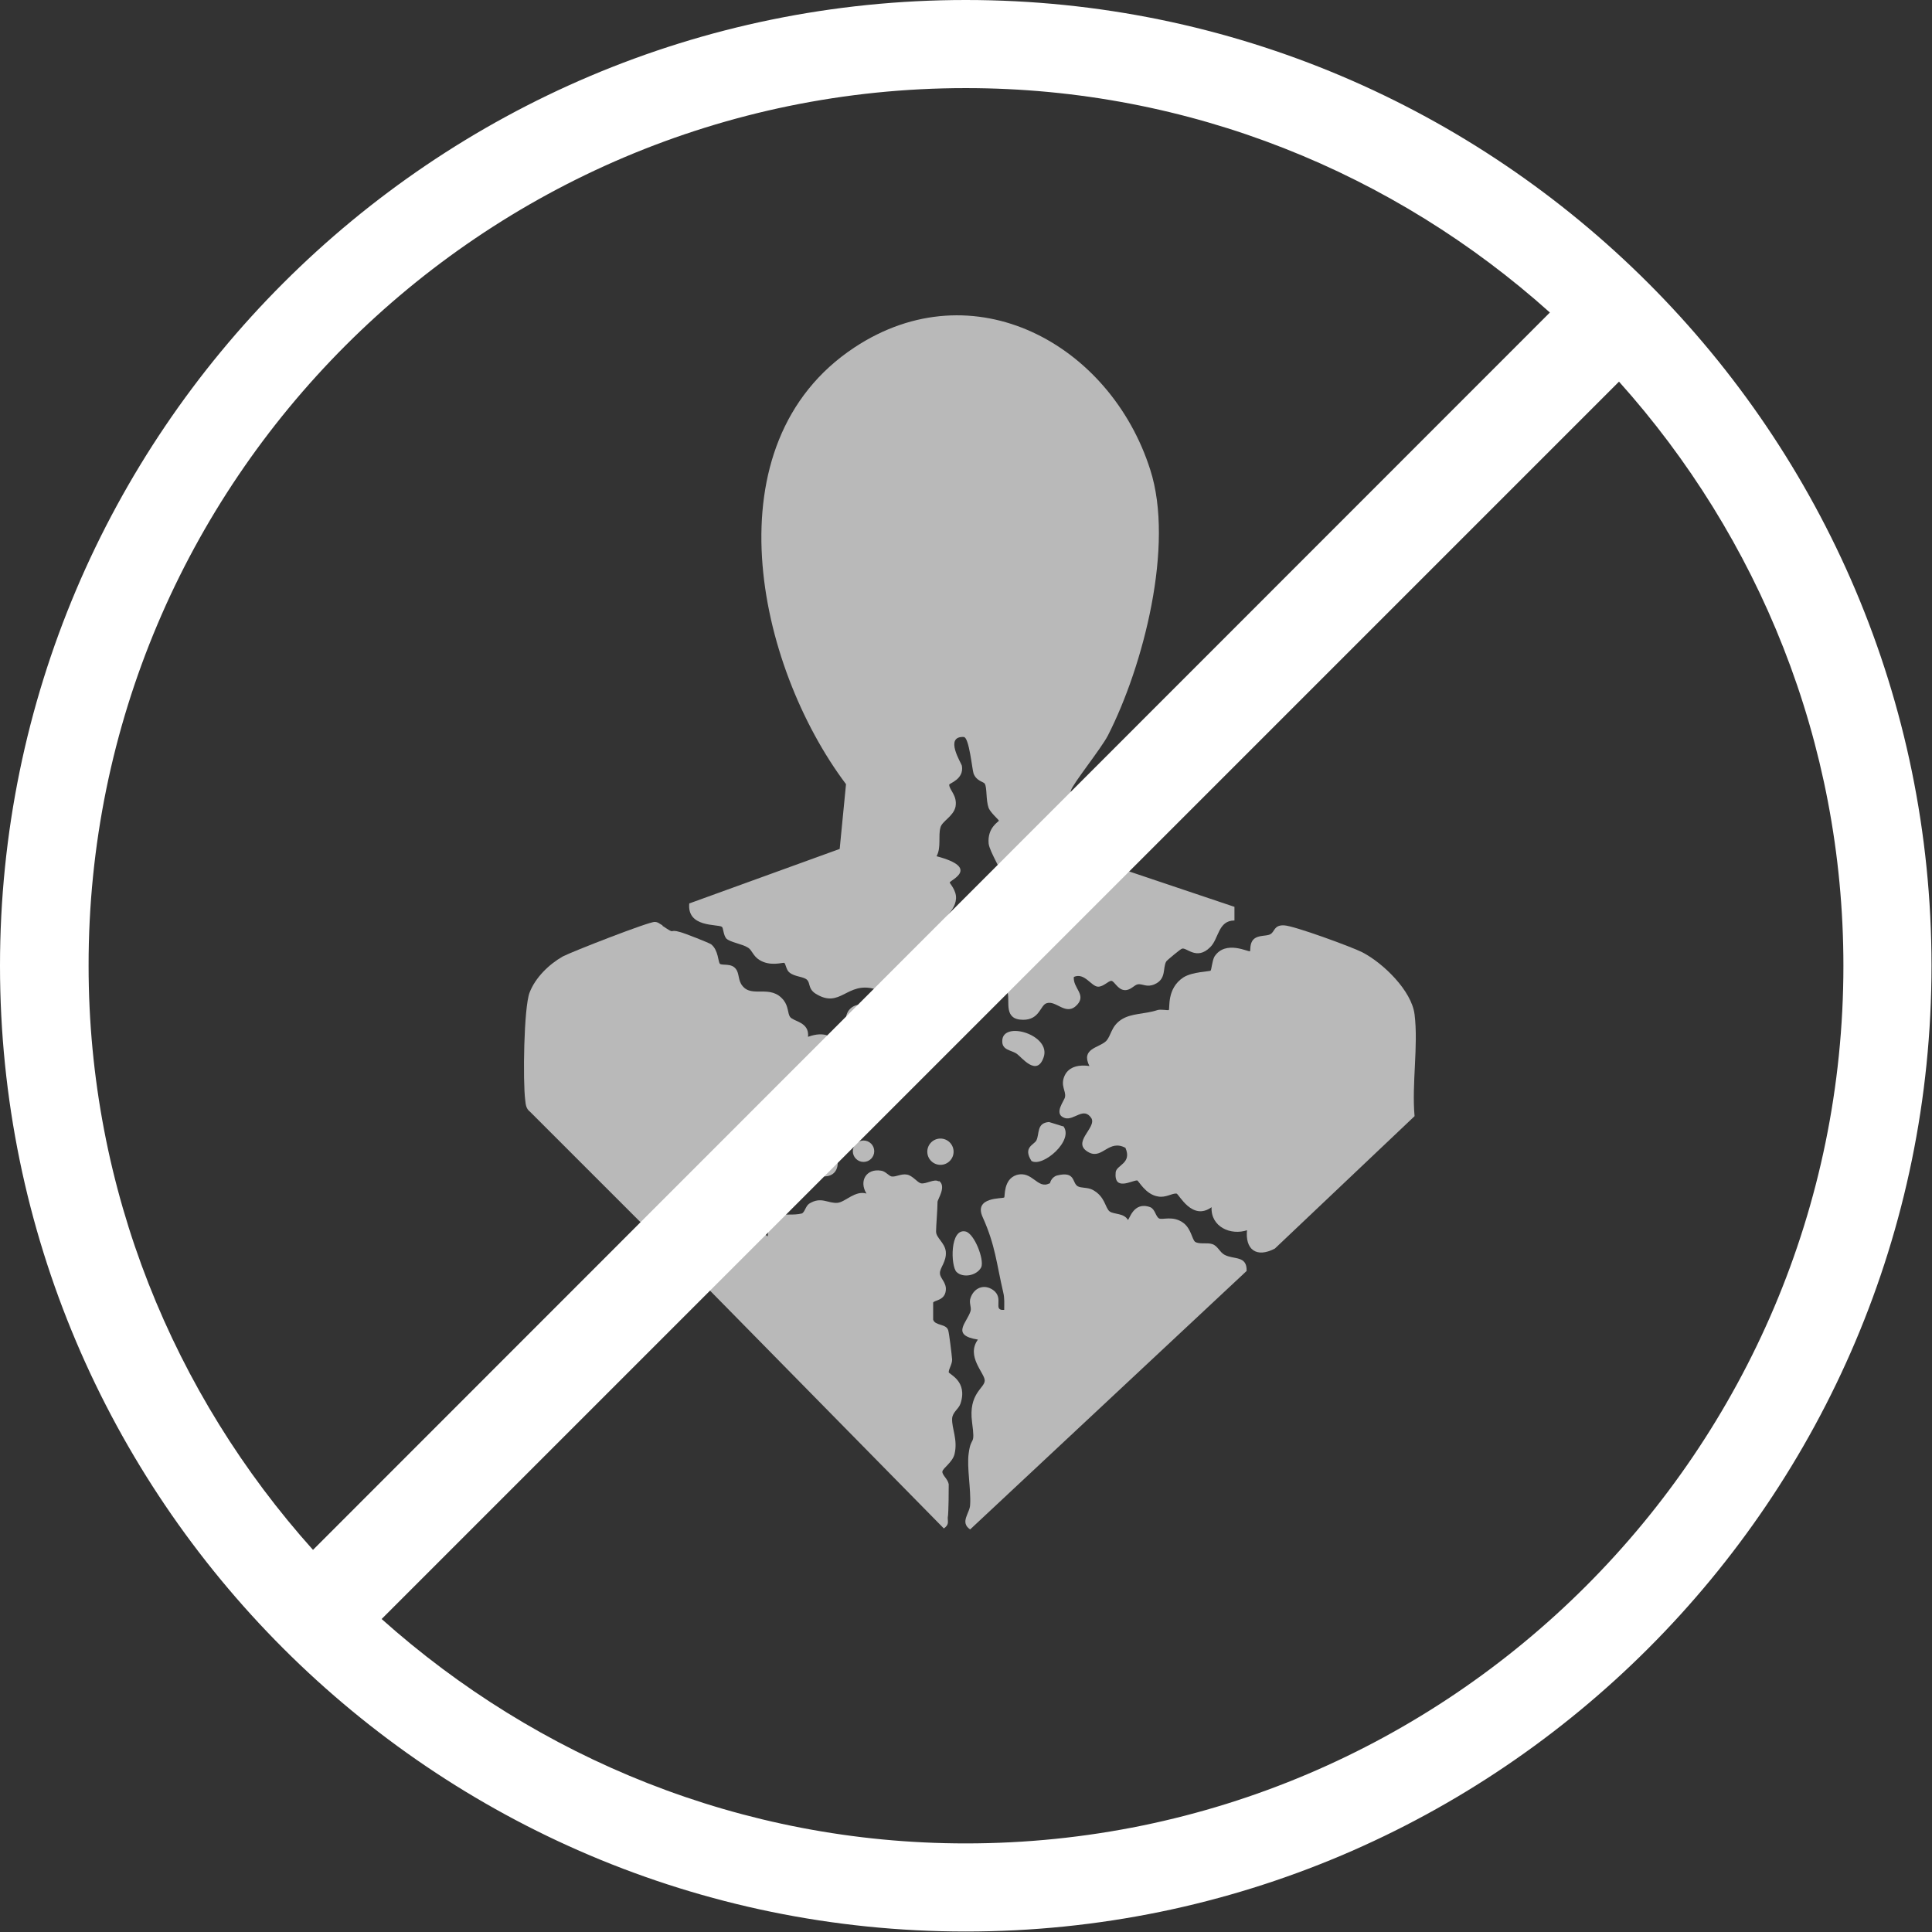
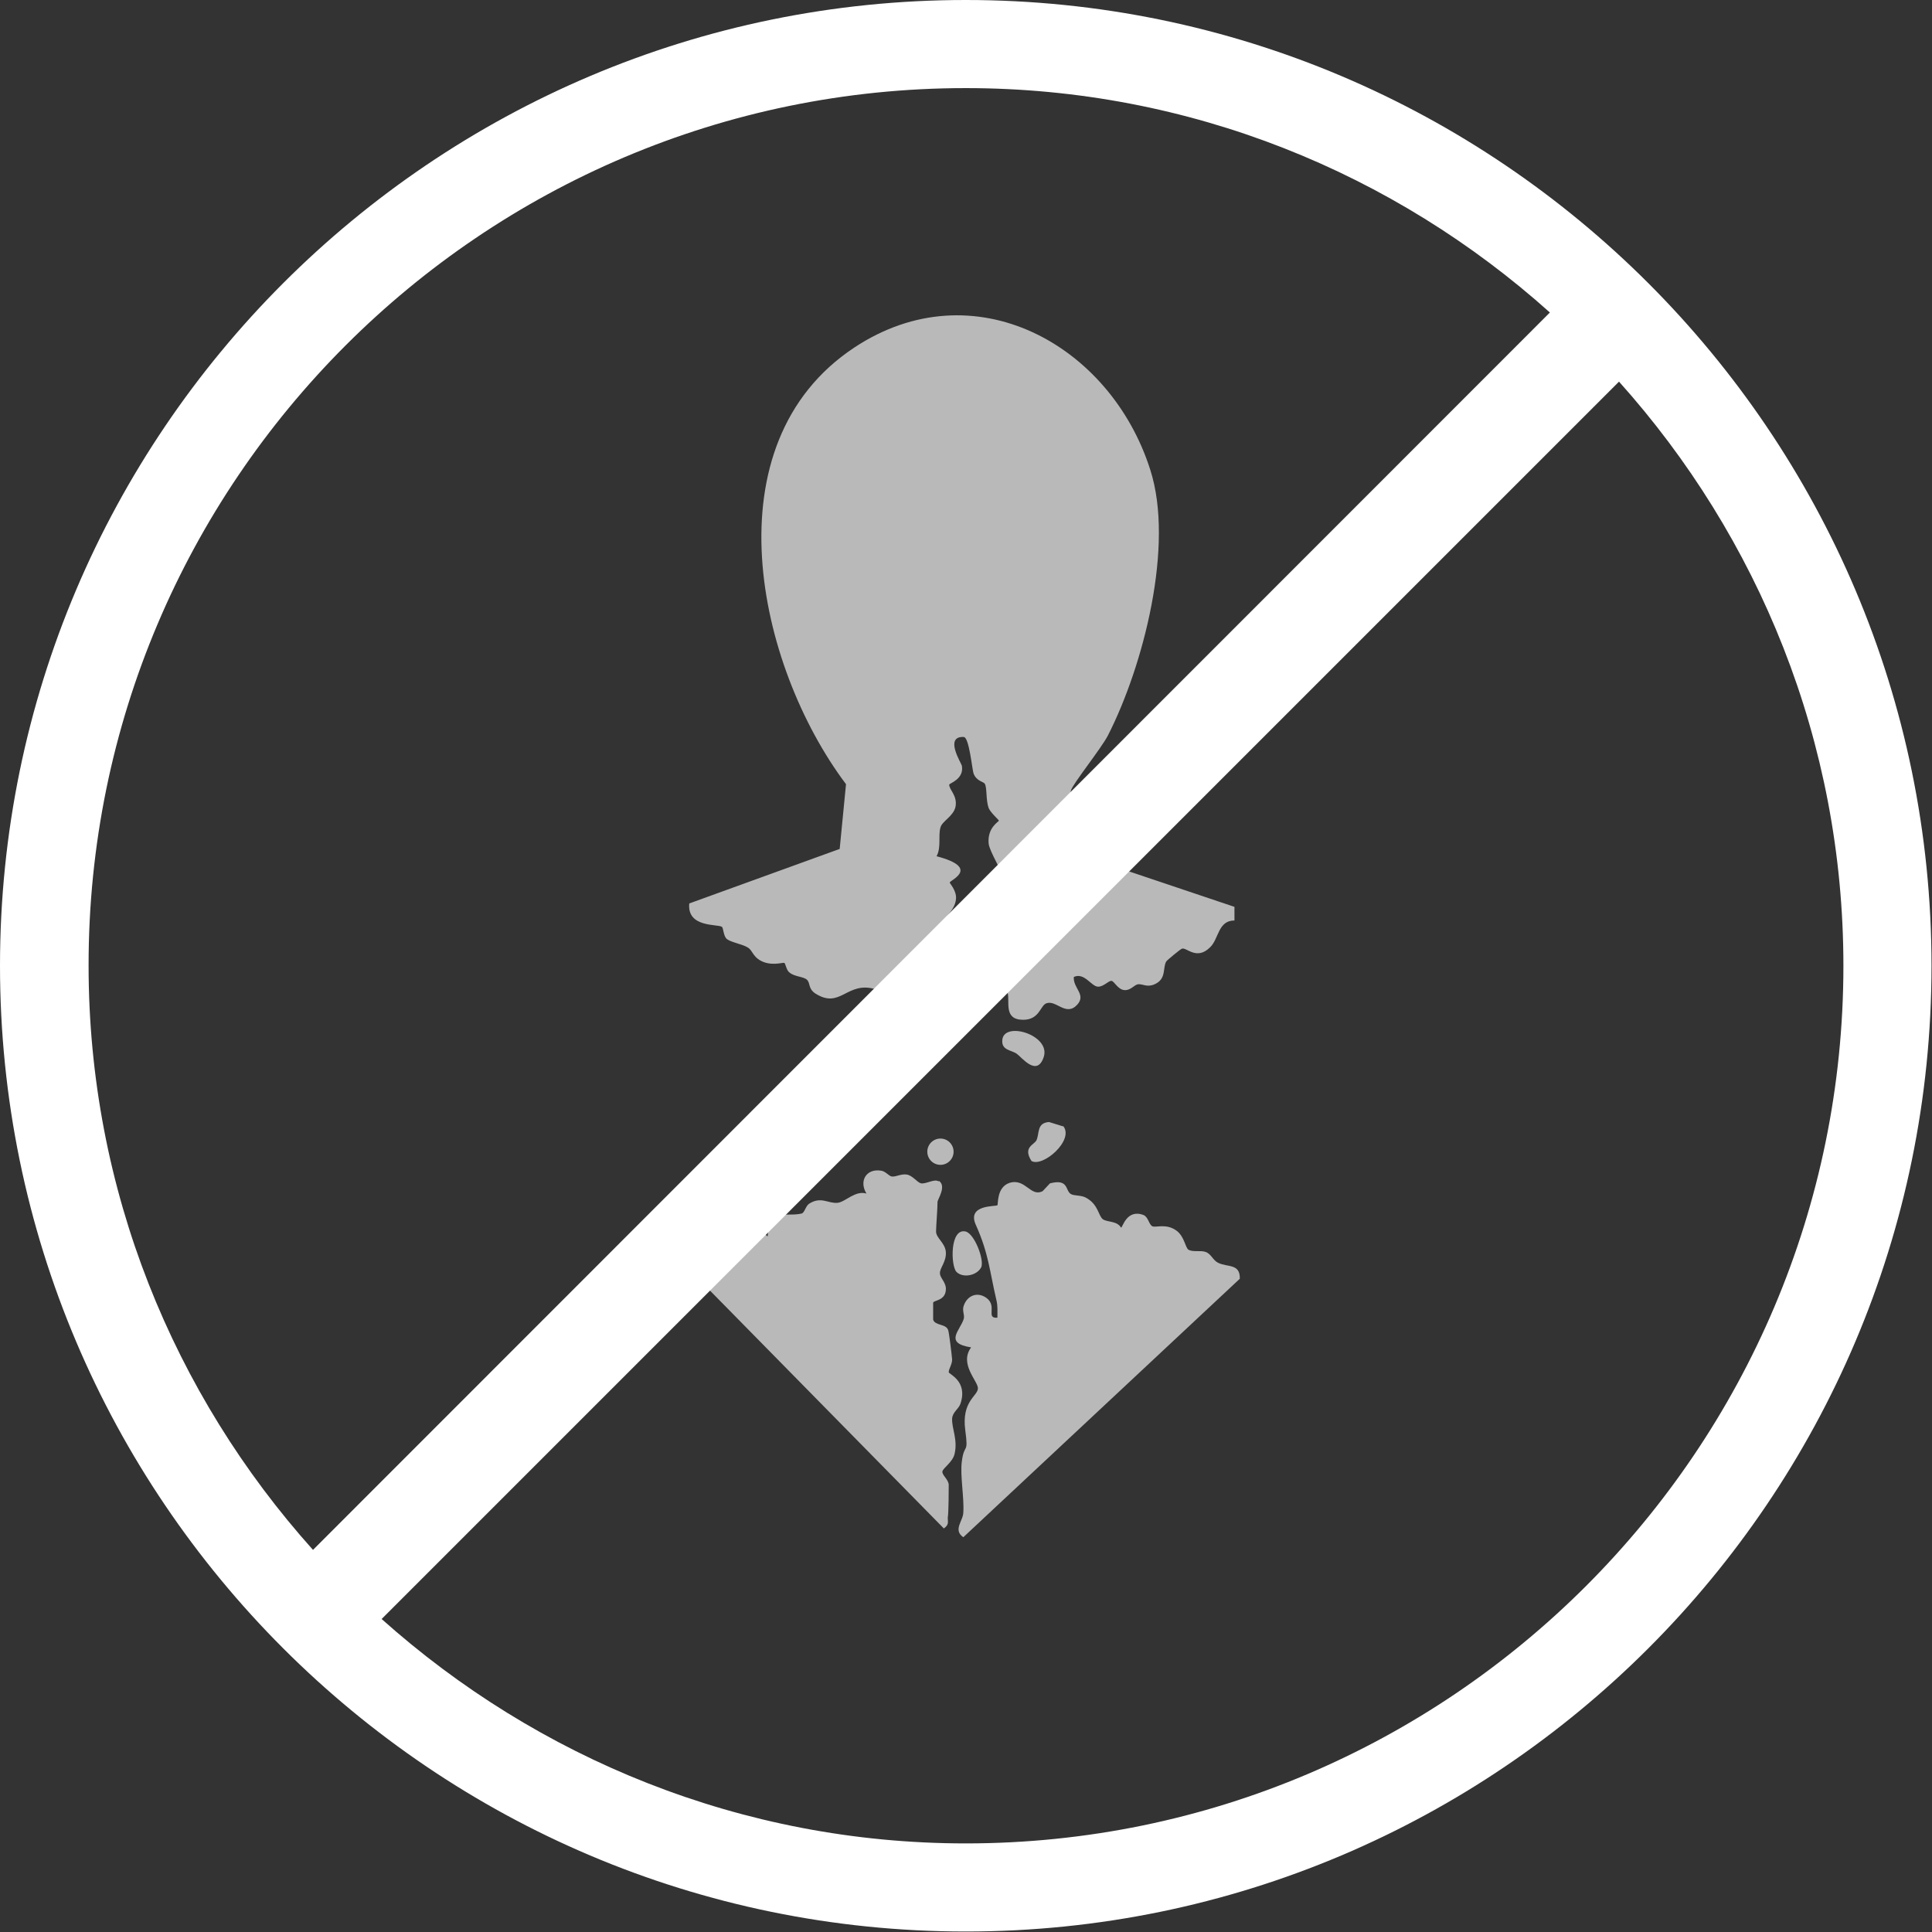
<svg xmlns="http://www.w3.org/2000/svg" id="Ebene_1" data-name="Ebene 1" viewBox="0 0 39.69 39.69">
  <rect x="0" y="0" width="39.69" height="39.69" fill="#333333" stroke="none" />
  <defs>
    <style>
      .cls-1 {
        fill: #fff;
      }

      .cls-2 {
        opacity: .66;
      }
    </style>
  </defs>
  <path class="cls-1" d="M19.84,0C8.9,0,0,8.9,0,19.84s8.9,19.84,19.84,19.84,19.84-8.9,19.84-19.84S30.78,0,19.84,0ZM19.84,1.81c4.61,0,8.81,1.75,12,4.61L6.43,31.84c-2.86-3.19-4.61-7.39-4.61-12C1.81,9.9,9.9,1.81,19.84,1.81ZM19.84,37.87c-4.61,0-8.81-1.76-12-4.61L33.26,7.84c2.86,3.19,4.61,7.39,4.61,12,0,9.94-8.09,18.03-18.03,18.03Z" />
  <g class="cls-2">
    <path class="cls-1" d="M25.36,18.66v.25c-.34,0-.32.38-.5.55-.28.28-.49-.01-.58.03-.02,0-.31.24-.32.26-.08.13.01.36-.24.47-.16.07-.24-.01-.34,0-.08.01-.15.13-.28.12-.14-.01-.21-.19-.27-.19-.06,0-.16.12-.27.12-.14,0-.28-.3-.5-.2-.02.23.26.36.07.57-.23.25-.43-.1-.63-.03-.13.04-.14.34-.48.34-.41,0-.27-.37-.32-.56-.04-.15-.16-.3-.17-.44-.03-.29.16-.49-.05-.82-.06-.09-.28-.07-.13-.35l.31-.1c-.02-.19.03-.4-.02-.59-.04-.17-.31-.59-.33-.76-.03-.33.21-.45.21-.47,0-.02-.16-.15-.21-.26-.06-.17-.03-.42-.08-.5-.02-.04-.17-.05-.23-.21-.03-.09-.09-.74-.2-.75-.41-.02-.05.54-.04.59.05.28-.26.36-.26.39,0,.11.17.22.13.45-.04.2-.28.3-.31.43-.05.17.02.41-.08.59.91.24.28.49.27.54,0,.02.14.16.13.33-.02.32-.42.47-.44.84,0,.1.1.15.09.23s-.11.16-.11.23c-.02.22.09.36-.06.61-.07.12-.16.11-.23.18-.06.07-.04.19-.11.24-.29.23-.44-.37-.8-.47-.59-.17-.71.42-1.23.09-.15-.1-.1-.21-.17-.28-.07-.07-.25-.06-.36-.15-.07-.05-.08-.19-.11-.2s-.29.08-.51-.06c-.13-.08-.15-.2-.23-.25-.12-.08-.37-.11-.45-.19-.06-.07-.06-.22-.09-.24-.09-.06-.72.02-.67-.48l3.09-1.12.13-1.33c-1.84-2.45-2.82-6.99.17-8.97,2.45-1.62,5.26-.07,6.08,2.51.5,1.55-.14,4.03-.87,5.46-.14.27-.72.99-.76,1.13-.03.12-.04,1.15,0,1.26l3.36,1.13Z" />
-     <path class="cls-1" d="M25.63,25.27c-.35.12-.76-.07-.74-.47-.4.29-.67-.27-.72-.28-.09-.01-.22.09-.38.06-.26-.04-.4-.33-.43-.33-.11,0-.48.23-.44-.17.02-.15.34-.18.2-.5-.34-.18-.47.23-.74.1-.4-.2.16-.51.04-.71-.16-.24-.35.05-.54,0-.26-.08,0-.37,0-.44.02-.12-.1-.23-.01-.43s.32-.23.51-.2c-.18-.36.19-.37.34-.51.11-.11.1-.3.31-.44s.48-.11.75-.2c.07-.02.21.01.23,0,.03-.03-.05-.44.3-.67.19-.12.54-.12.56-.14.02-.02.03-.2.08-.29.23-.35.71-.08.73-.11.01-.01-.01-.16.07-.24.1-.1.27-.06.35-.11.09-.05.07-.19.28-.18s1.38.44,1.6.55c.43.22,1.02.79,1.08,1.28.08.64-.06,1.43,0,2.09l-2.87,2.72c-.38.2-.62.02-.57-.4Z" />
-     <path class="cls-1" d="M13.61,19.02c.3.2.1.05.37.13.08.02.59.22.63.25.15.12.14.36.18.4.05.04.24-.02.33.11.07.09.04.23.13.34.2.26.58-.04.85.3.1.13.08.27.13.34.07.1.4.1.37.41.69-.25.73.48,1.01.89.07.11.31.11.17.32-.05.08-.25.02-.17.35.01.04.33.18.1.38-.27.24-.39-.35-.56-.02-.18.36.05.44.06.66.01.5-.83.3-.55-.24l-.27-.04c-.23.13-.06.44-.2.62-.16.21-.38-.03-.52.09-.17.15,0,.46-.26.62s-.54-.03-.57,0c-.02.02-.06.3-.28.43s-.31.03-.42.06c-.17.05-.2.32-.55.12l-2.7-2.7c-.08-.06-.09-.14-.1-.24-.05-.38-.03-1.9.09-2.21s.4-.58.68-.74c.19-.1,1.78-.72,1.89-.71.07,0,.1.04.16.07Z" />
-     <path class="cls-1" d="M21.57,24.31s.02-.12.14-.16c.39-.1.31.15.43.22.07.04.2.02.3.07.27.14.26.38.36.45.09.06.29.03.37.17.03.01.11-.39.46-.26.1.04.11.19.18.23s.29-.07.51.1c.15.12.17.33.23.38.09.06.25.01.36.05.11.04.15.17.25.22.19.1.46.01.45.33l-5.68,5.31c-.22-.15,0-.34,0-.51.02-.3-.07-.77-.03-1.05.05-.39.14-.12.07-.64-.08-.6.26-.7.26-.86,0-.15-.39-.5-.14-.84-.57-.09-.22-.35-.15-.59.02-.08-.04-.17,0-.27.07-.2.27-.29.46-.16.24.17-.02.43.23.41,0-.12.01-.24-.02-.36-.14-.6-.16-.96-.42-1.54-.2-.43.41-.38.44-.41.02-.02-.02-.37.25-.46.33-.1.43.3.68.17Z" />
+     <path class="cls-1" d="M21.57,24.31c.39-.1.31.15.43.22.07.04.2.02.3.07.27.14.26.38.36.45.09.06.29.03.37.17.03.01.11-.39.46-.26.1.04.11.19.18.23s.29-.07.51.1c.15.12.17.33.23.38.09.06.25.01.36.05.11.04.15.17.25.22.19.1.46.01.45.33l-5.68,5.31c-.22-.15,0-.34,0-.51.02-.3-.07-.77-.03-1.05.05-.39.14-.12.07-.64-.08-.6.26-.7.26-.86,0-.15-.39-.5-.14-.84-.57-.09-.22-.35-.15-.59.02-.08-.04-.17,0-.27.07-.2.27-.29.46-.16.24.17-.02.43.23.41,0-.12.01-.24-.02-.36-.14-.6-.16-.96-.42-1.54-.2-.43.41-.38.44-.41.02-.02-.02-.37.25-.46.33-.1.43.3.68.17Z" />
    <path class="cls-1" d="M19.29,24.26c.16.11-.03.38-.03.43,0,.15-.03.5-.03.61,0,.13.18.23.2.41.02.21-.13.34-.12.45,0,.1.14.19.12.35-.02.21-.24.2-.26.25,0,.02,0,.34,0,.35.04.13.27.08.31.22.02.07.07.48.08.6,0,.1-.07.19-.07.26,0,.04.4.18.24.65-.04.11-.16.17-.17.3-.01.21.12.43.05.73-.04.17-.24.29-.25.36-.01.07.11.15.13.26,0,.06,0,.59-.02.69,0,.09.03.14-.08.22l-5.28-5.37c.04-.6.41-.36.67-.44s.48-.61.99-.19c.04-.61.36-.39.7-.47.06-.02.08-.15.15-.2.25-.16.39,0,.59-.02.16-.02.36-.26.59-.19-.16-.26,0-.52.3-.47.09.01.16.11.22.12.09.01.19-.06.31-.04s.21.16.29.18c.1.02.28-.1.36-.04Z" />
    <path class="cls-1" d="M19.65,26.13c-.12-.12-.14-.91.19-.83.18.05.38.57.32.73-.09.18-.38.23-.51.1Z" />
    <path class="cls-1" d="M20.89,21.65c-.11-.08-.31-.07-.3-.27.01-.42,1.01-.12.85.34-.14.41-.45,0-.55-.07Z" />
    <path class="cls-1" d="M21.84,23.13c.24.29-.42.86-.65.72-.18-.28.05-.33.1-.42.07-.14,0-.36.26-.38l.29.09Z" />
    <path class="cls-1" d="M19.75,19.27c.1-.03.18-.01.26.05.22.14-.04.8-.21.82-.42.04-.12-.33-.12-.38,0-.06-.29-.4.07-.5Z" />
    <path class="cls-1" d="M17.93,22.05c-.07-.04-.51-.07-.31-.35.1-.15.31.03.38.04.09.01.19-.07.29-.02.28.14.17.56-.1.56-.17,0-.2-.19-.26-.23Z" />
-     <circle class="cls-1" cx="17.67" cy="20.93" r=".29" />
    <circle class="cls-1" cx="19.32" cy="23.66" r=".27" />
-     <circle class="cls-1" cx="17.74" cy="23.65" r=".22" />
    <rect class="cls-1" x="19.29" y="20.47" width=".37" height=".34" />
  </g>
</svg>